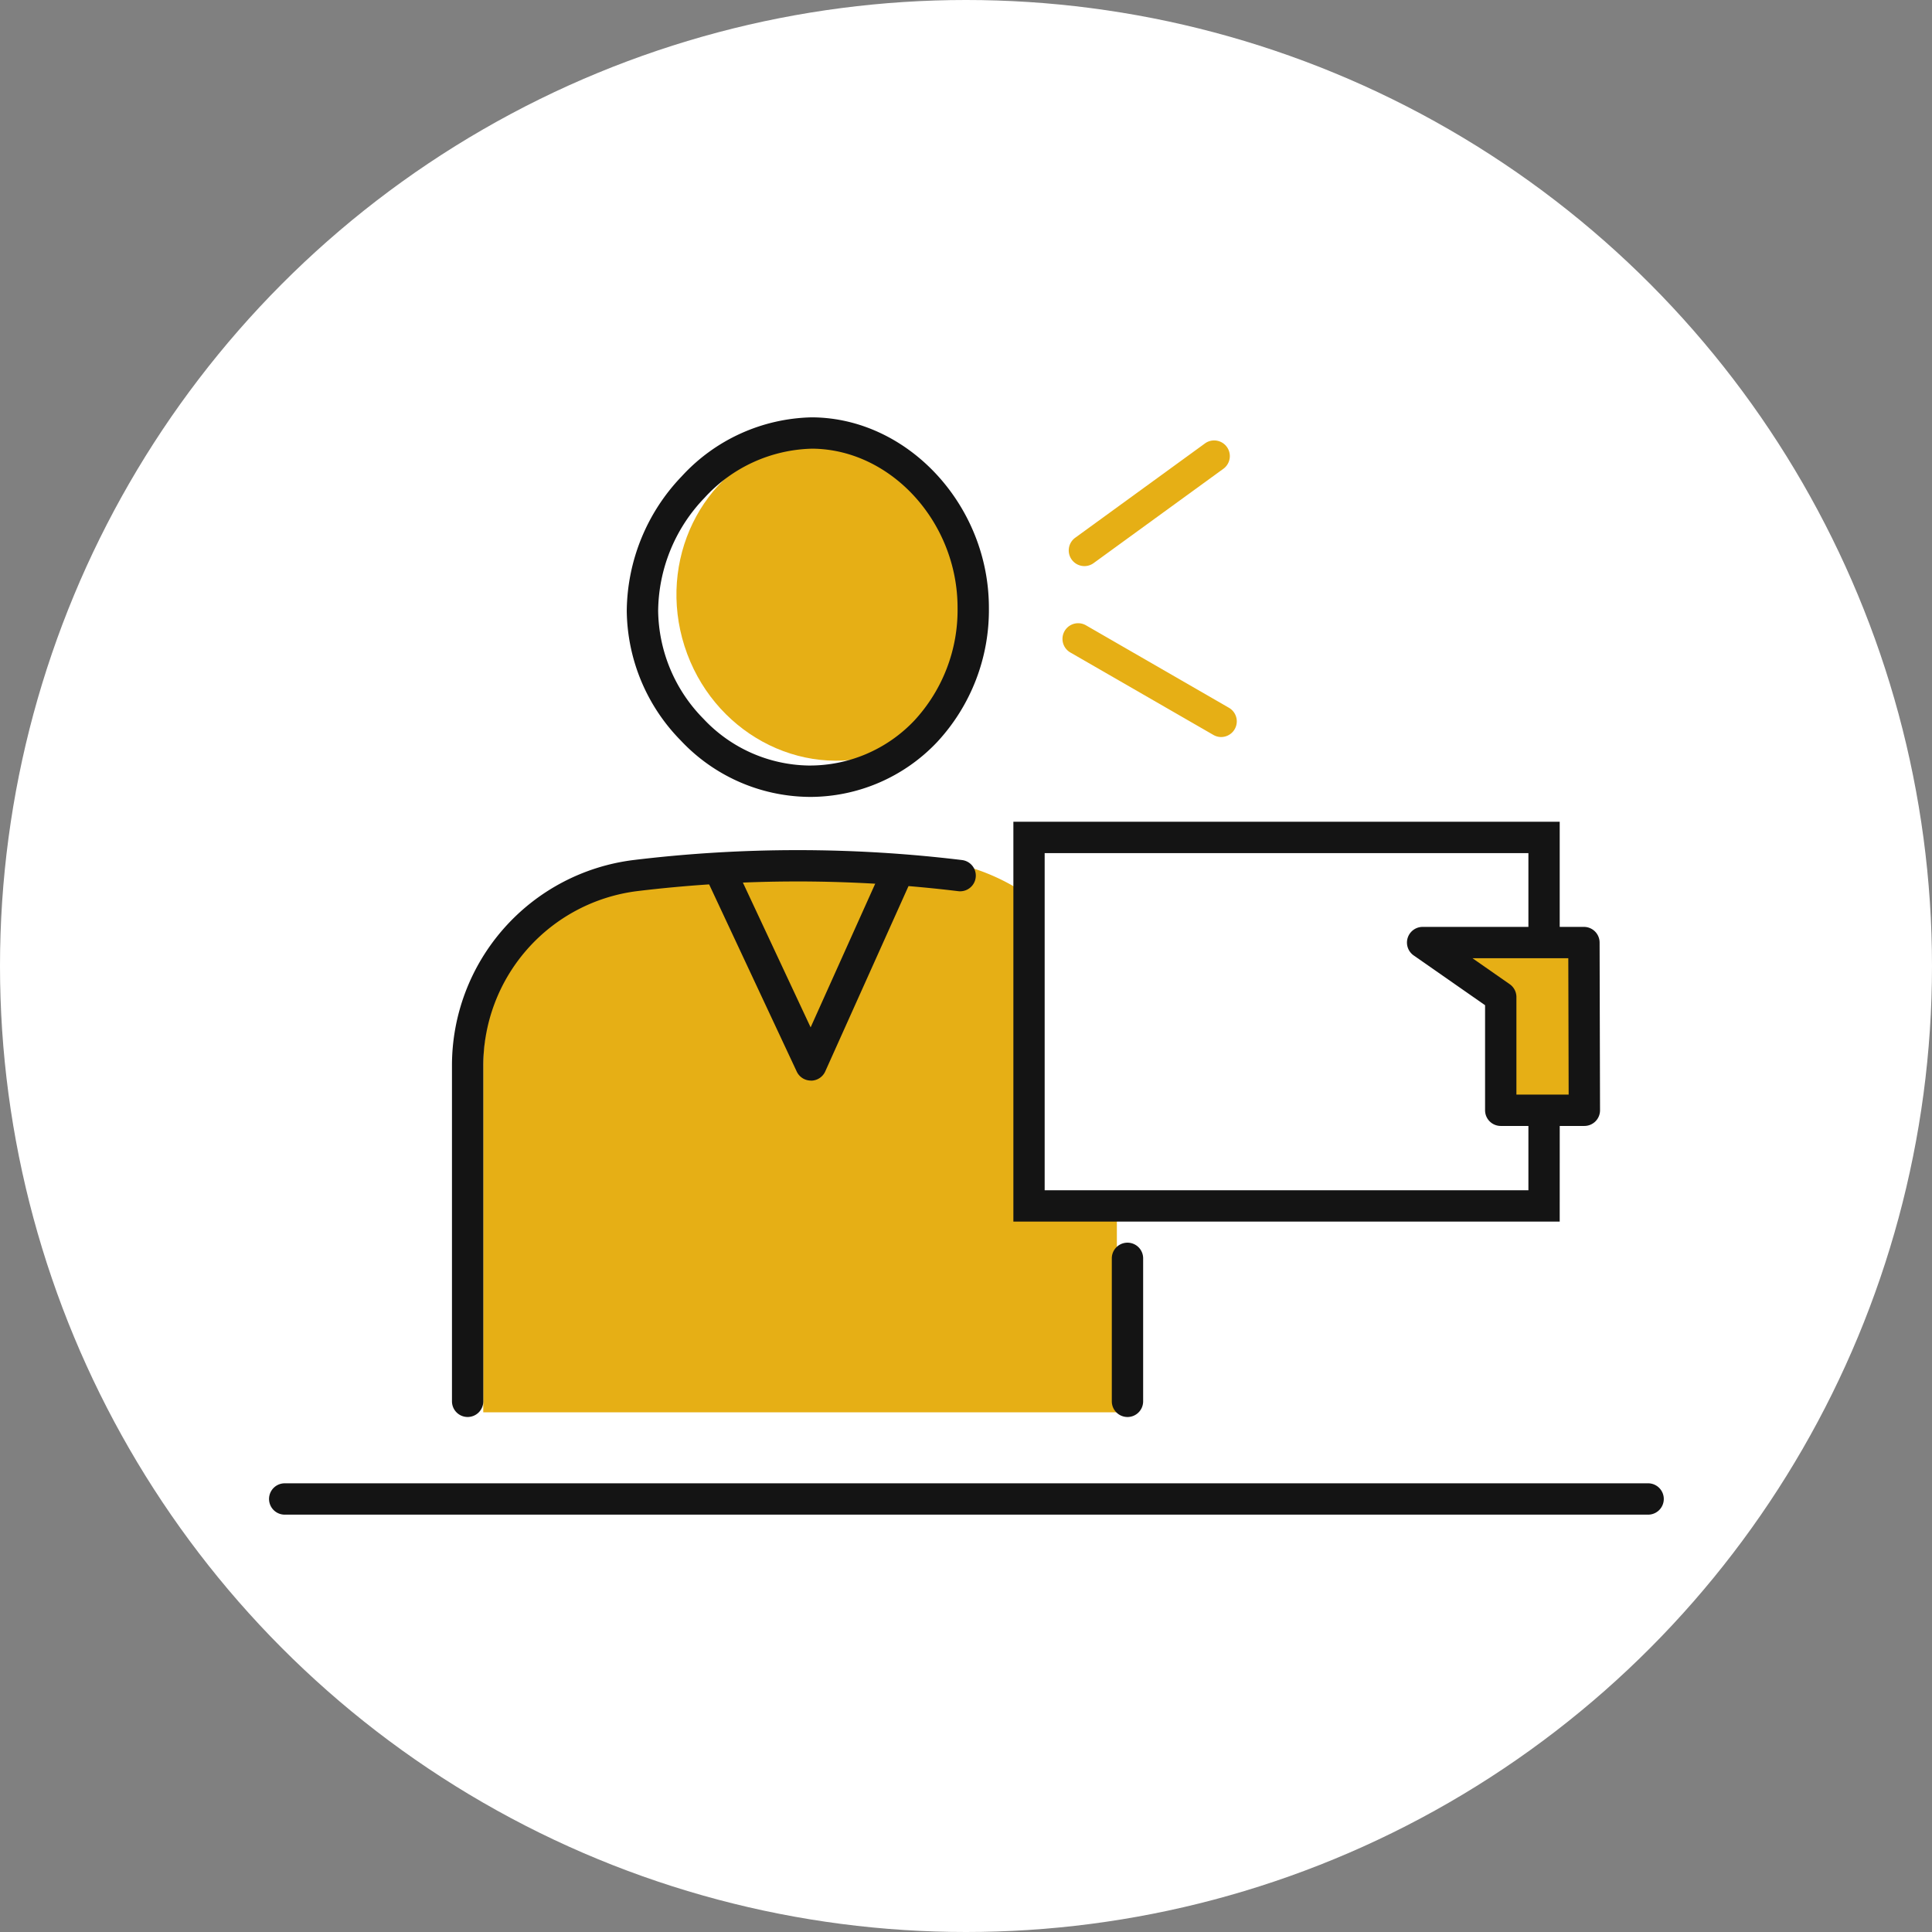
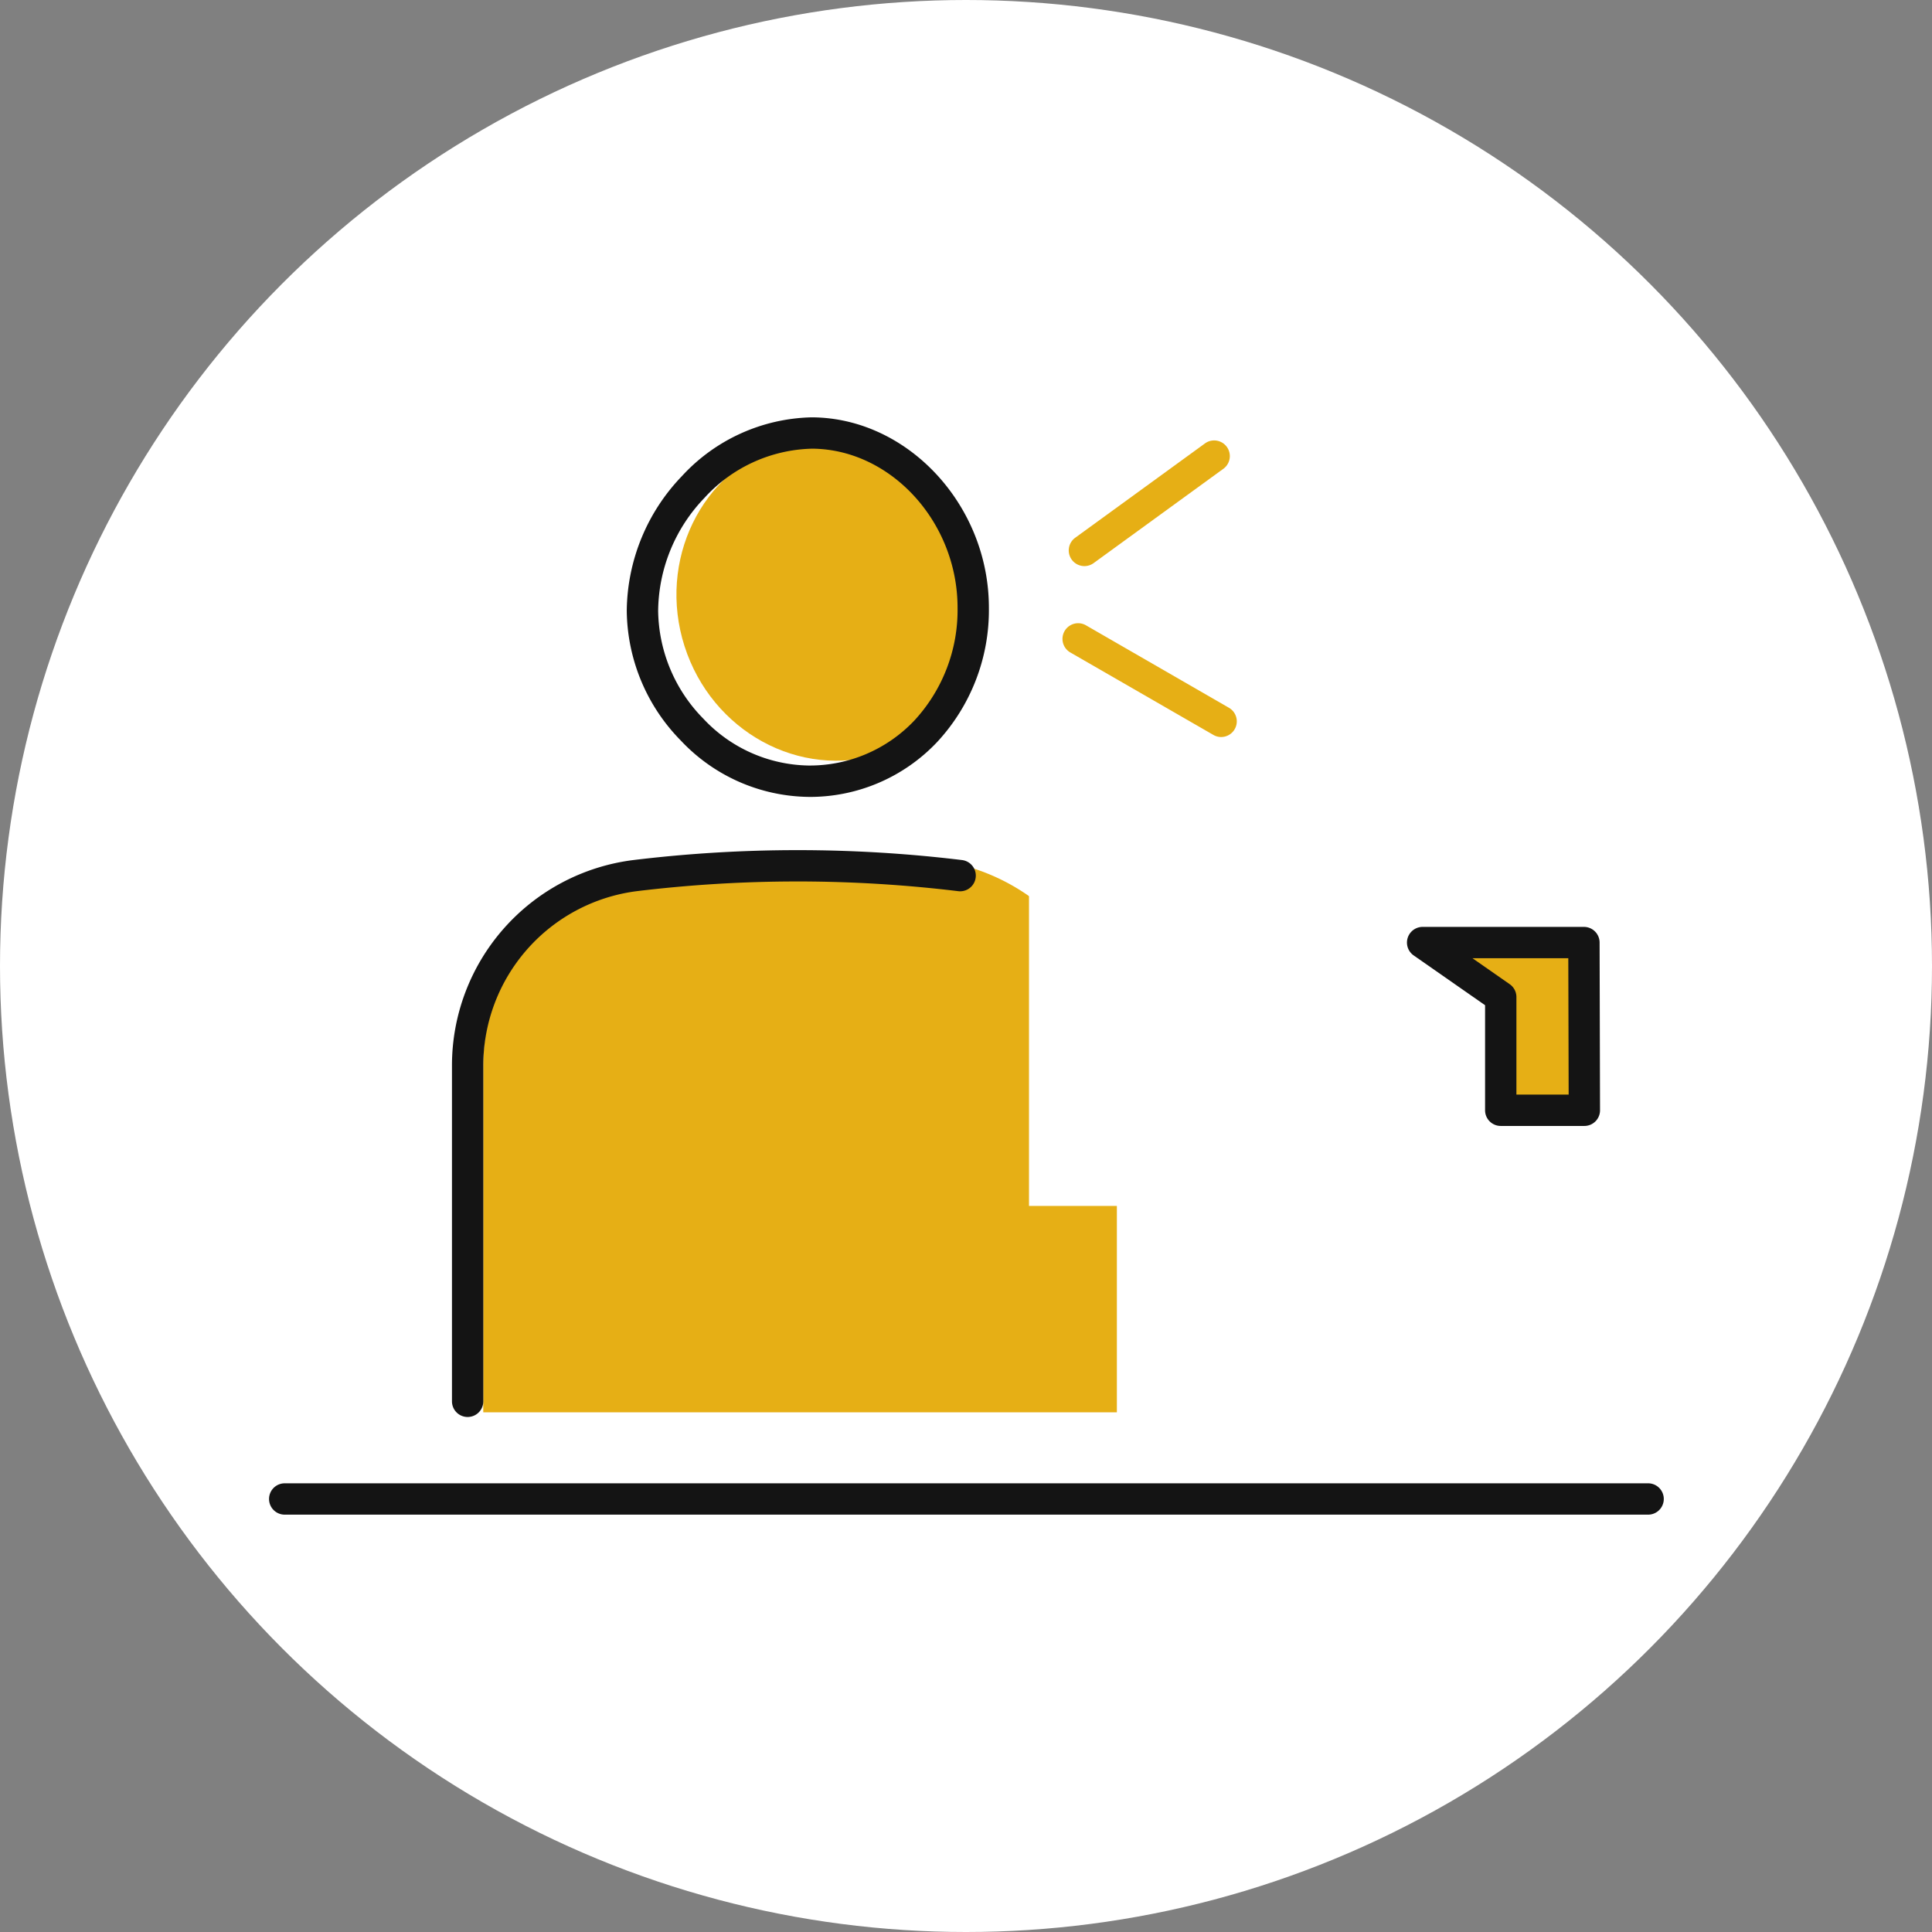
<svg xmlns="http://www.w3.org/2000/svg" width="180" height="180" viewBox="0 0 180 180">
  <rect x="0" y="0" width="180" height="180" fill="#808080" stroke="none" />
  <defs>
    <clipPath id="clip-path">
      <rect id="長方形_38304" data-name="長方形 38304" width="129.945" height="102.231" fill="none" />
    </clipPath>
  </defs>
  <g id="グループ_1896" data-name="グループ 1896" transform="translate(-540 -8682)">
    <circle id="楕円形_61" data-name="楕円形 61" cx="90" cy="90" r="90" transform="translate(540 8682)" fill="#fff" />
    <g id="グループ_1895" data-name="グループ 1895" transform="translate(565.028 8720.885)">
      <g id="グループ_1894" data-name="グループ 1894" clip-path="url(#clip-path)">
        <path id="パス_189584" data-name="パス 189584" d="M98.023,119.734H77.506a19.257,19.257,0,0,0-19.257,19.257v32.335h59.032V138.991a19.257,19.257,0,0,0-19.257-19.257" transform="translate(-38.253 -78.631)" fill="#e6af15" />
        <path id="パス_189585" data-name="パス 189585" d="M254.349,139.848v8.491H206.363V114.008h47.985v25.841Z" transform="translate(-135.522 -74.871)" fill="#fff" />
        <path id="パス_189586" data-name="パス 189586" d="M111.431,24.9c2.544,7.954,10.754,12.436,18.338,10.01s11.67-10.84,9.126-18.794S128.141,3.685,120.557,6.11s-11.67,10.84-9.126,18.794" transform="translate(-72.682 -3.58)" fill="#e6af15" />
        <path id="パス_189587" data-name="パス 189587" d="M114.168,35.36H114.1a16.6,16.6,0,0,1-11.857-5.247,17.484,17.484,0,0,1-5.038-12.066,18.334,18.334,0,0,1,5.119-12.552A16.9,16.9,0,0,1,114.41,0h.117c8.9.083,16.42,8.208,16.417,17.74a18.06,18.06,0,0,1-4.834,12.523,16.307,16.307,0,0,1-11.942,5.1M114.4,2.92A13.98,13.98,0,0,0,104.447,7.5a15.391,15.391,0,0,0-4.318,10.525,14.58,14.58,0,0,0,4.216,10.054,13.709,13.709,0,0,0,9.774,4.359h.056a13.41,13.41,0,0,0,9.819-4.187,15.154,15.154,0,0,0,4.031-10.514c0-7.963-6.188-14.75-13.518-14.819ZM103.387,6.5h0Z" transform="translate(-63.839 -0.001)" fill="#141414" />
-         <path id="パス_189588" data-name="パス 189588" d="M230.3,240.159a1.46,1.46,0,0,1-1.46-1.46V225.339a1.46,1.46,0,0,1,2.919,0V238.7a1.46,1.46,0,0,1-1.46,1.46" transform="translate(-150.283 -147.025)" fill="#141414" />
        <path id="パス_189589" data-name="パス 189589" d="M51.218,170.272a1.46,1.46,0,0,1-1.46-1.46V137.57a19.294,19.294,0,0,1,16.9-19.187,127.258,127.258,0,0,1,30.62,0,1.46,1.46,0,0,1-.352,2.9,124.814,124.814,0,0,0-14.678-.906H81.96a124.864,124.864,0,0,0-14.947.9A16.372,16.372,0,0,0,52.677,137.57v31.242a1.46,1.46,0,0,1-1.46,1.46" transform="translate(-32.677 -77.139)" fill="#141414" />
        <path id="パス_189590" data-name="パス 189590" d="M128.485,292.219H1.46a1.46,1.46,0,0,1,0-2.919H128.485a1.46,1.46,0,1,1,0,2.919" transform="translate(0 -189.988)" fill="#141414" />
-         <path id="パス_189591" data-name="パス 189591" d="M253.016,147.007h-50.9V109.756h50.9v11.386H250.1v-8.467H205.031v31.412H250.1v-7.031h2.919Z" transform="translate(-132.73 -72.079)" fill="#141414" />
-         <path id="パス_189592" data-name="パス 189592" d="M128.109,139.636a1.46,1.46,0,0,1-1.322-.841l-8.507-18.179a1.46,1.46,0,1,1,2.644-1.237l7.158,15.3,6.8-15.128a1.46,1.46,0,1,1,2.663,1.2l-8.1,18.031a1.46,1.46,0,0,1-1.32.861Z" transform="translate(-77.586 -77.846)" fill="#141414" />
        <path id="パス_189593" data-name="パス 189593" d="M328.225,142.54H313.2l7.278,5.075v10.55h7.79Z" transform="translate(-205.682 -93.608)" fill="#e6af15" />
        <path id="パス_189594" data-name="パス 189594" d="M325.472,156.833h-7.79a1.46,1.46,0,0,1-1.46-1.46v-9.789l-6.653-4.639a1.46,1.46,0,0,1,.835-2.657h15.028a1.46,1.46,0,0,1,1.46,1.456l.04,15.626a1.459,1.459,0,0,1-1.46,1.463m-6.33-2.919h4.867l-.033-12.706h-8.927l3.468,2.418a1.46,1.46,0,0,1,.625,1.2Z" transform="translate(-202.889 -90.816)" fill="#141414" />
        <path id="パス_189595" data-name="パス 189595" d="M230.2,66.453a1.454,1.454,0,0,1-.728-.2L216.13,58.563a1.46,1.46,0,0,1,1.459-2.529l13.339,7.694a1.46,1.46,0,0,1-.731,2.724" transform="translate(-141.457 -36.67)" fill="#e6af15" />
        <path id="パス_189596" data-name="パス 189596" d="M218.613,17.922a1.46,1.46,0,0,1-.86-2.64l12.124-8.813a1.46,1.46,0,0,1,1.716,2.361L219.47,17.643a1.453,1.453,0,0,1-.857.279" transform="translate(-142.608 -4.065)" fill="#e6af15" />
      </g>
    </g>
  </g>
</svg>